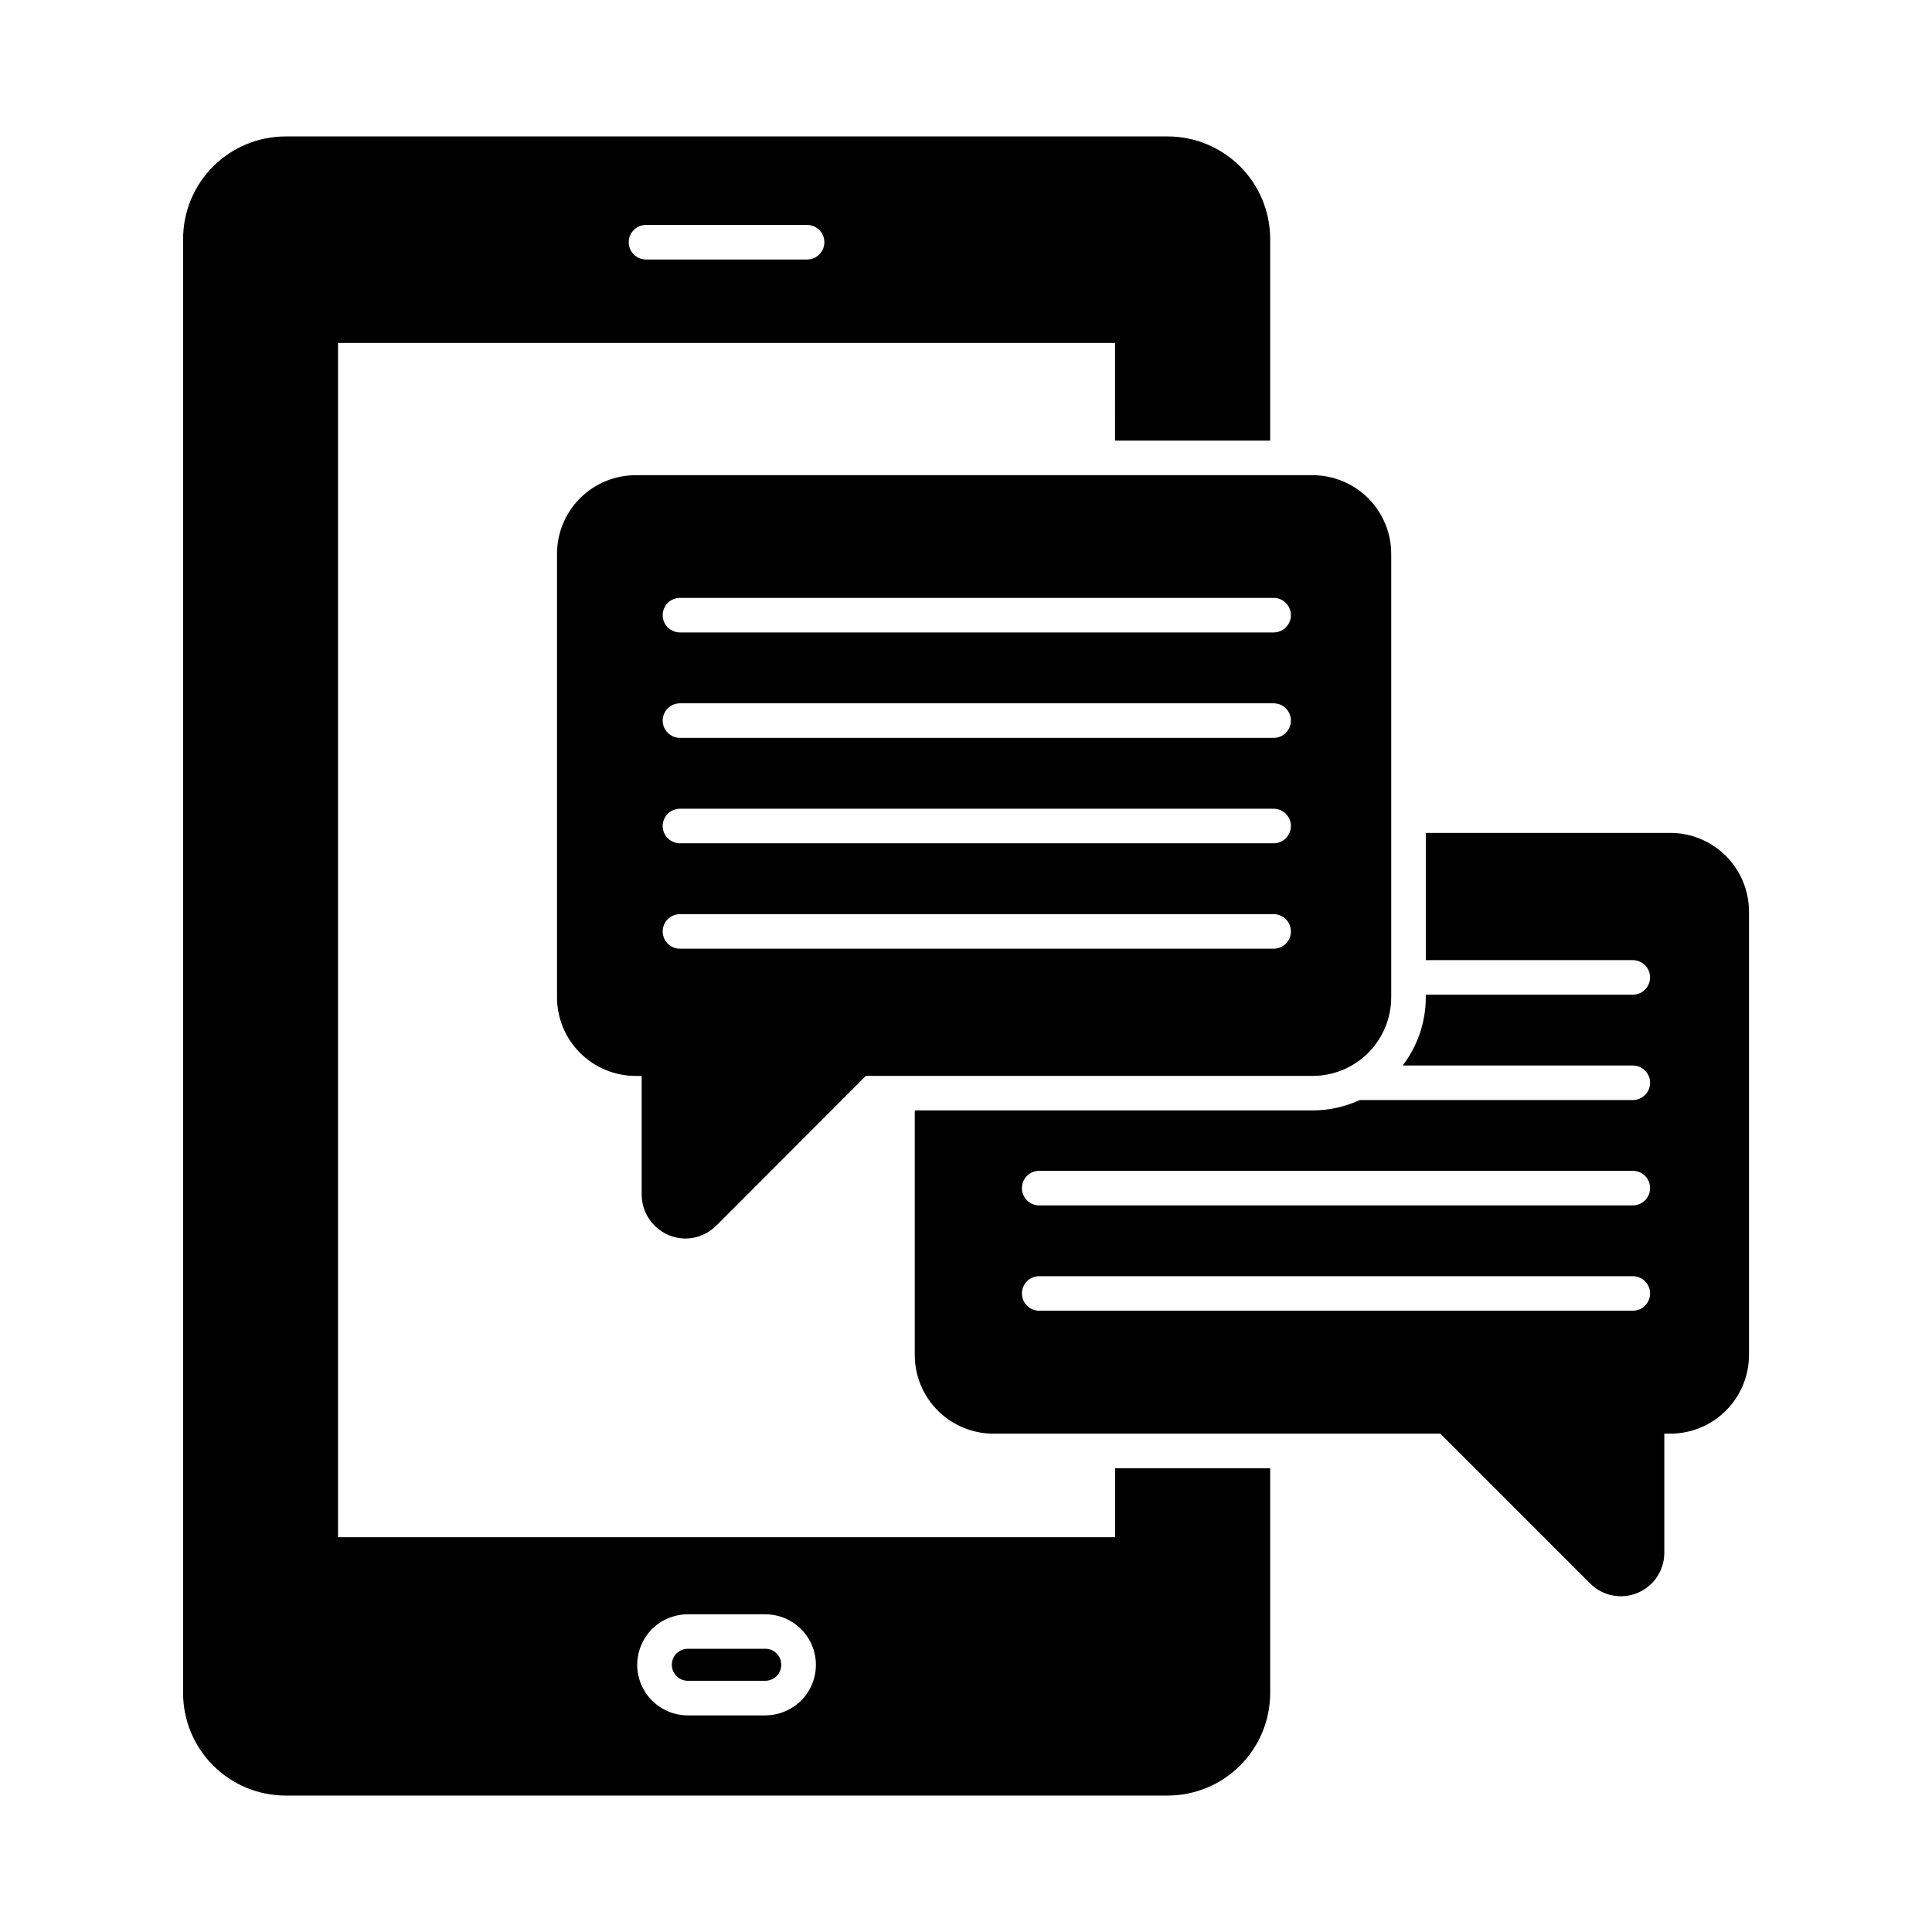
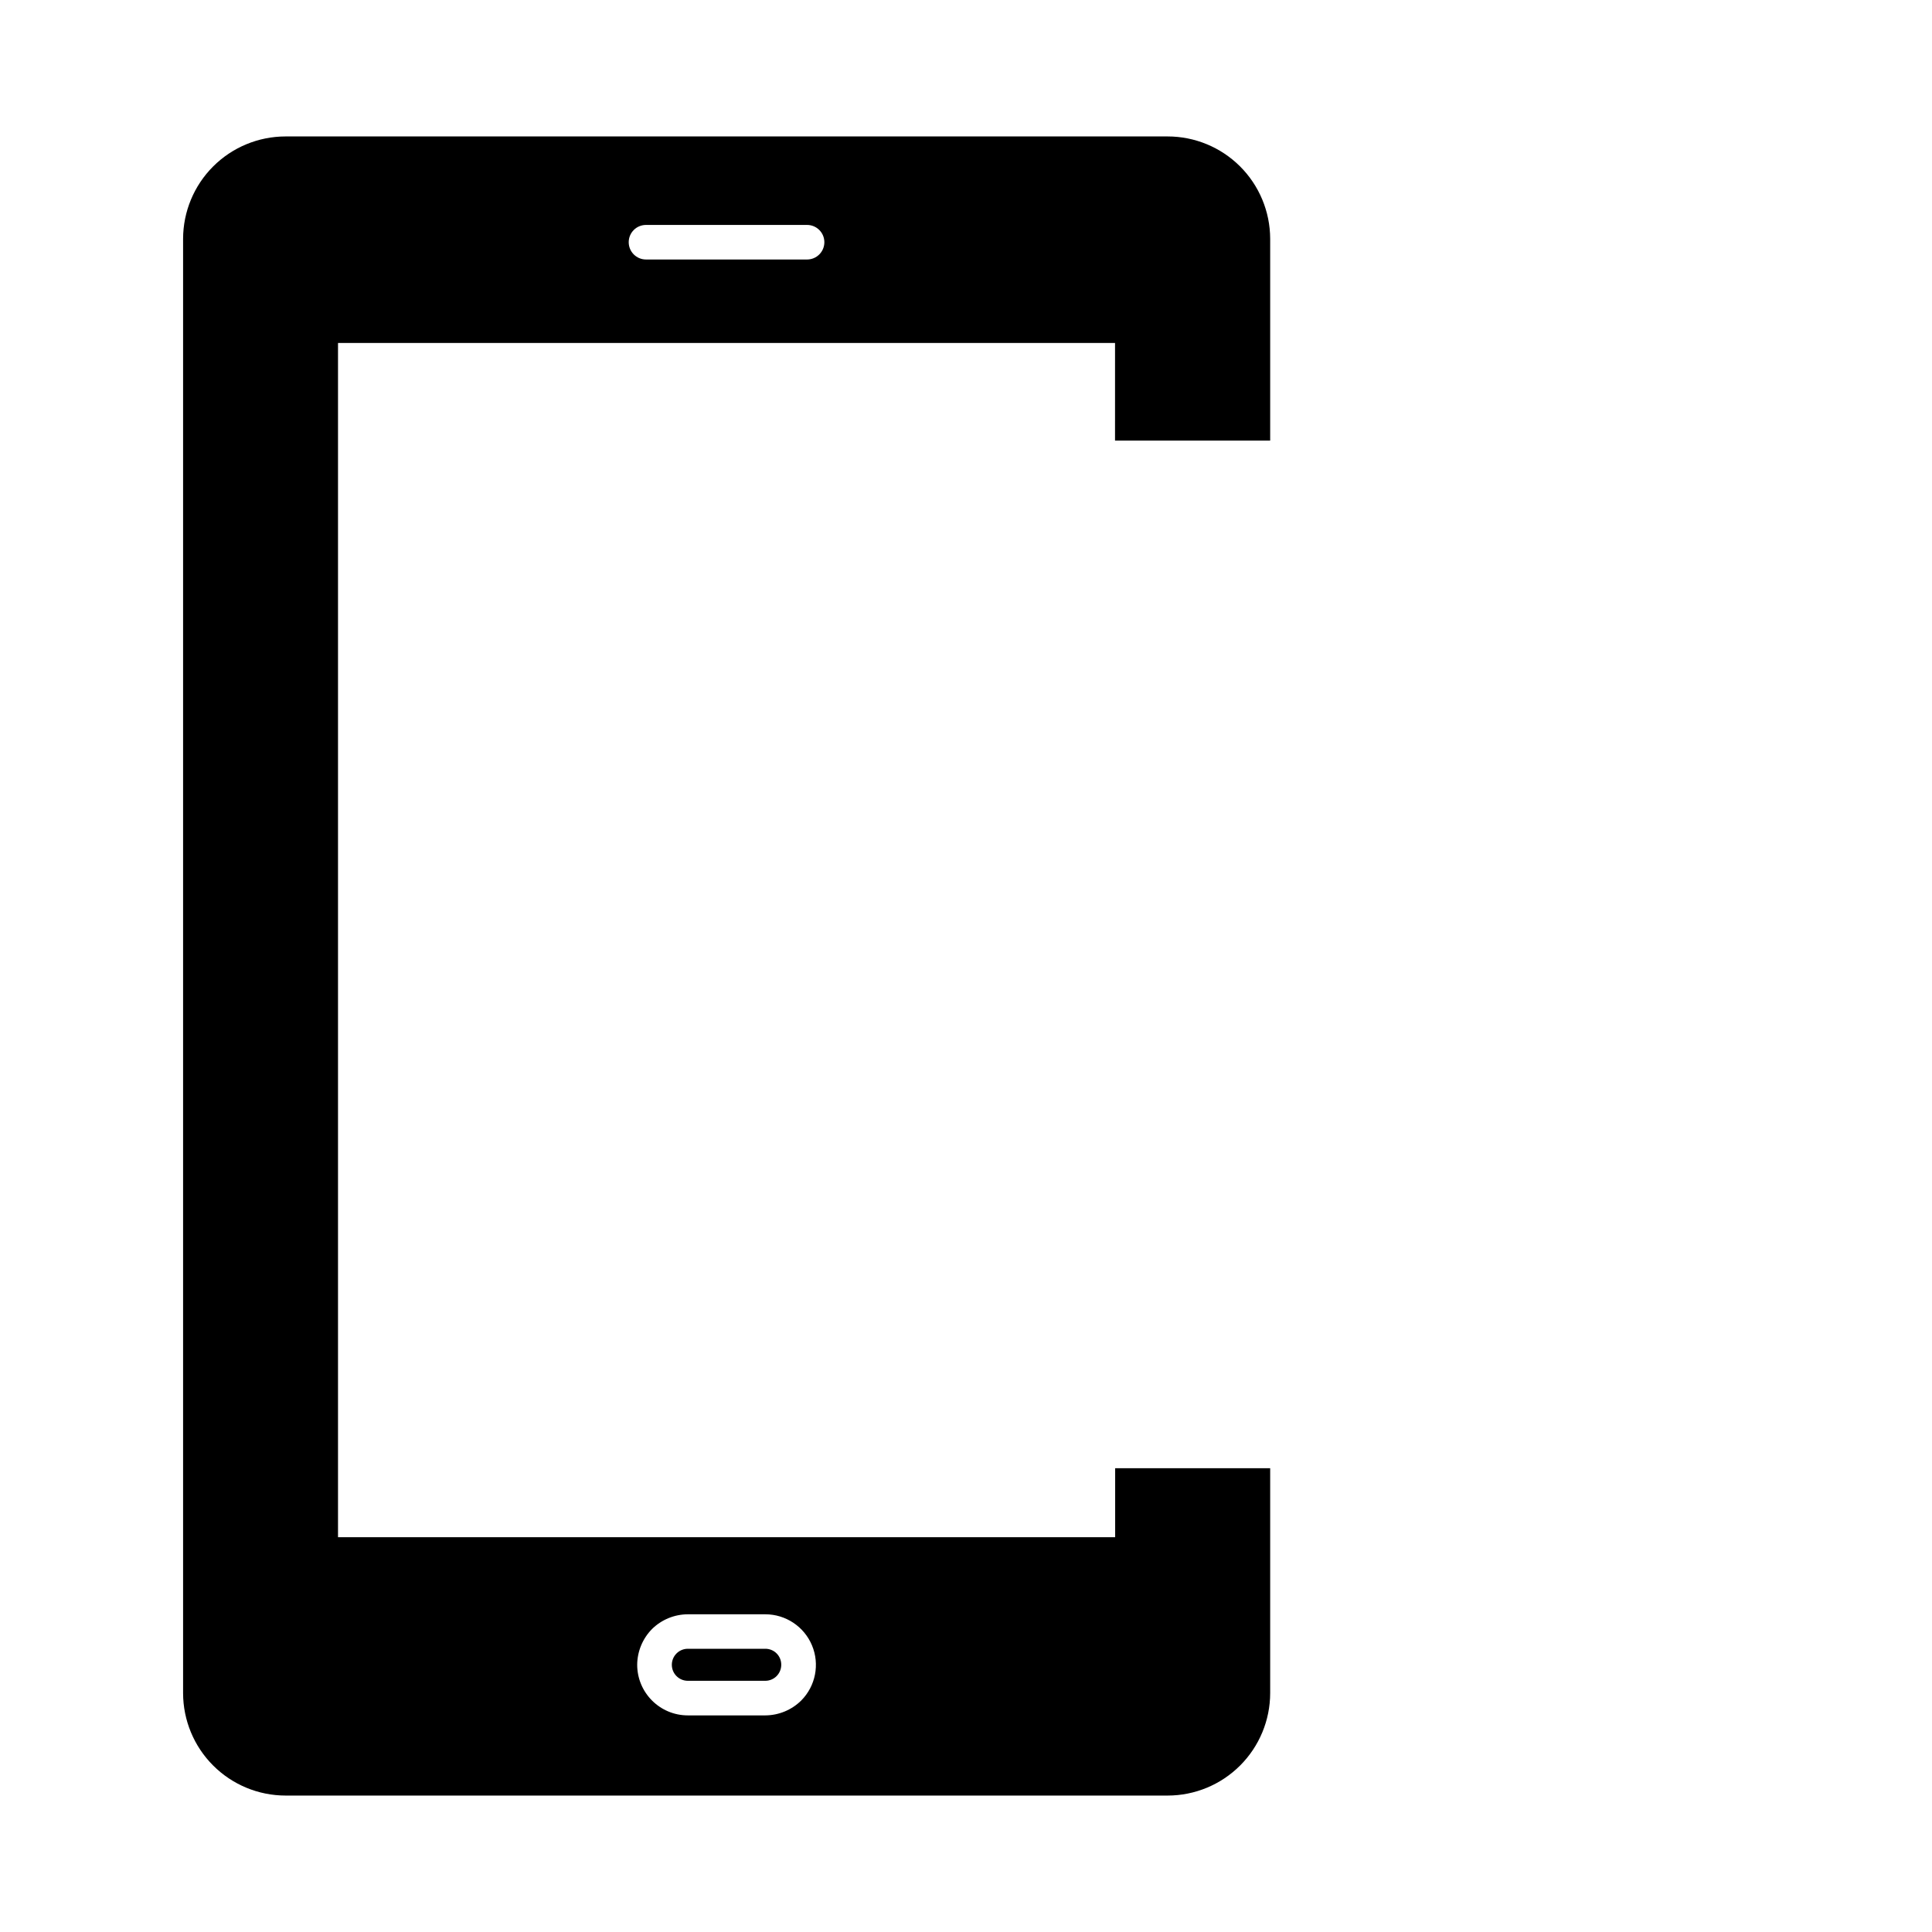
<svg xmlns="http://www.w3.org/2000/svg" fill="#000000" width="800px" height="800px" version="1.1" viewBox="144 144 512 512">
  <g>
    <path d="m326.29 589.43h20.504c1.125 0.004 2.207-0.441 3.004-1.238 0.797-0.797 1.242-1.879 1.242-3.004 0.012-1.133-0.434-2.219-1.23-3.016-0.801-0.801-1.887-1.242-3.016-1.23h-20.504c-2.348 0-4.246 1.898-4.246 4.246 0 2.344 1.898 4.242 4.246 4.242z" />
    <path d="m480.61 260.77v-53.496c-0.02-7.199-2.891-14.098-7.984-19.18-5.098-5.082-12.004-7.938-19.199-7.934h-233.77c-7.188 0.008-14.082 2.867-19.168 7.949-5.086 5.082-7.949 11.973-7.969 19.164v385.41c0.008 7.199 2.871 14.105 7.965 19.195 5.09 5.094 11.996 7.957 19.195 7.965h233.77c7.199-0.008 14.105-2.871 19.195-7.965 5.094-5.09 7.957-11.996 7.965-19.195v-59.586h-41.082v18.273h-205.95v-316.48h205.92l-0.004 25.879zm-163.81 314.93c2.531-2.484 5.934-3.883 9.48-3.894h20.52c5.418-0.008 10.305 3.25 12.391 8.25 2.086 5 0.953 10.762-2.863 14.605-2.539 2.508-5.961 3.922-9.527 3.938h-20.52c-7.406-0.008-13.41-6.012-13.418-13.418 0.027-3.551 1.441-6.953 3.938-9.48zm41.082-362.93h-42.688 0.004c-2.531 0-4.582-2.051-4.582-4.582 0-2.527 2.051-4.578 4.582-4.578h42.688-0.004c2.531 0 4.582 2.051 4.582 4.578 0 2.531-2.051 4.582-4.582 4.582z" />
-     <path d="m491.85 269.93h-179.4c-5.523 0.004-10.824 2.199-14.73 6.106-3.906 3.91-6.102 9.207-6.109 14.73v117.53c0.008 5.523 2.203 10.824 6.109 14.73s9.207 6.102 14.73 6.109h1.602v31.559l0.004-0.004c0.074 6.344 5.199 11.465 11.539 11.543 3.074-0.008 6.019-1.227 8.199-3.391l39.664-39.711h118.39v0.004c5.527-0.008 10.824-2.203 14.73-6.109s6.106-9.207 6.109-14.73v-117.53c-0.004-5.523-2.203-10.82-6.109-14.73-3.906-3.906-9.203-6.102-14.73-6.106zm-10.328 125.49h-157.32c-2.531 0-4.582-2.051-4.582-4.578 0-2.531 2.051-4.582 4.582-4.582h157.32c2.531 0 4.582 2.051 4.582 4.582 0 2.527-2.051 4.578-4.582 4.578zm0-27.938h-157.32c-2.531 0-4.582-2.051-4.582-4.582 0-2.527 2.051-4.578 4.582-4.578h157.32c2.531 0 4.582 2.051 4.582 4.578 0 2.531-2.051 4.582-4.582 4.582zm0-27.938h-157.32c-2.531 0-4.582-2.051-4.582-4.582 0-2.527 2.051-4.578 4.582-4.578h157.32c2.531 0 4.582 2.051 4.582 4.578 0 2.531-2.051 4.582-4.582 4.582zm0-27.938-157.32-0.004c-2.531 0-4.582-2.051-4.582-4.578 0-2.531 2.051-4.582 4.582-4.582h157.32c2.531 0 4.582 2.051 4.582 4.582 0 2.527-2.051 4.578-4.582 4.578z" />
-     <path d="m586.66 364.73h-64.809v33.719h54.855c2.531 0 4.582 2.051 4.582 4.582 0 2.527-2.051 4.578-4.582 4.578h-54.855v0.68c-0.004 6.531-2.152 12.883-6.117 18.078h60.973c2.531 0 4.582 2.051 4.582 4.578 0 2.531-2.051 4.582-4.582 4.582h-72.367 0.004c-3.918 1.809-8.18 2.746-12.492 2.746h-105.43v64.824c0.004 5.523 2.203 10.82 6.109 14.73 3.906 3.906 9.207 6.102 14.73 6.109h118.44l39.664 39.664v-0.004c3.273 3.32 8.23 4.336 12.547 2.566 4.316-1.766 7.137-5.961 7.148-10.625v-31.602h1.602c5.523-0.008 10.824-2.203 14.73-6.109 3.906-3.91 6.106-9.207 6.109-14.73v-117.53c-0.004-5.523-2.203-10.824-6.109-14.73s-9.207-6.102-14.73-6.109zm-9.953 126.63h-157.31c-2.527 0-4.578-2.051-4.578-4.582 0-2.527 2.051-4.578 4.578-4.578h157.31c2.531 0 4.582 2.051 4.582 4.578 0 2.531-2.051 4.582-4.582 4.582zm0-27.914-157.31-0.004c-2.527 0-4.578-2.051-4.578-4.578 0-2.531 2.051-4.582 4.578-4.582h157.31c2.531 0 4.582 2.051 4.582 4.582 0 2.527-2.051 4.578-4.582 4.578z" />
  </g>
</svg>